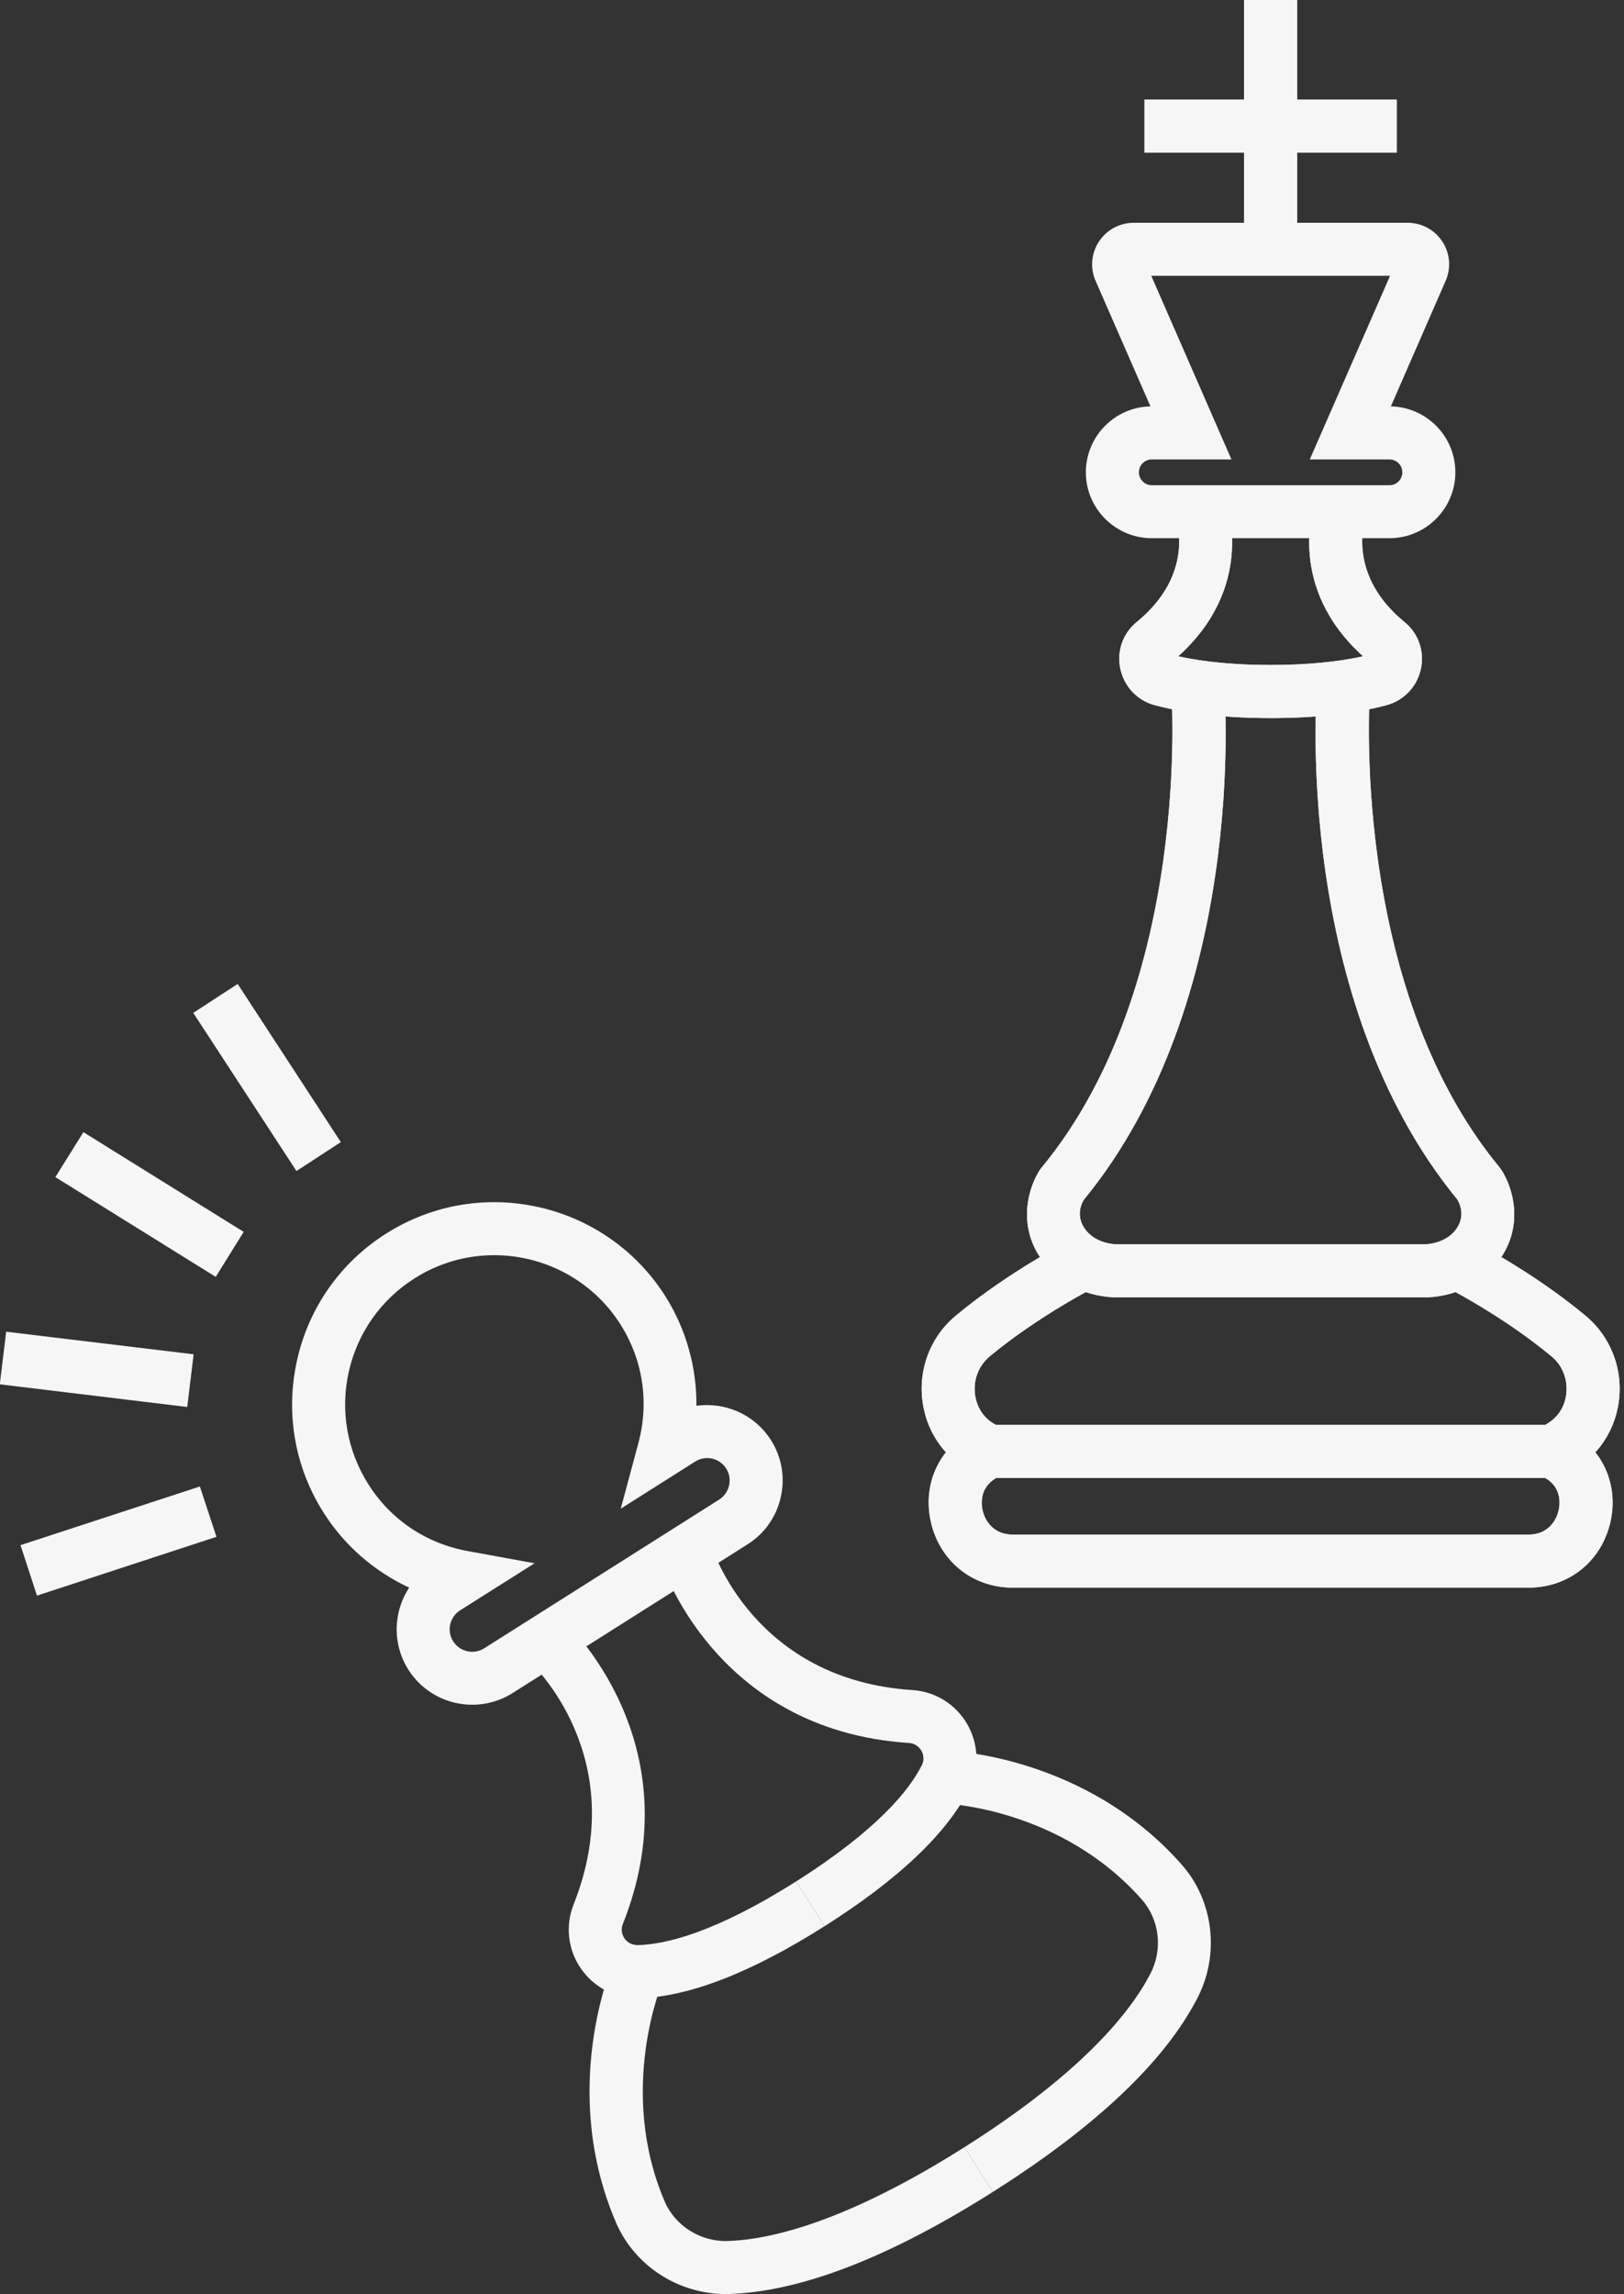
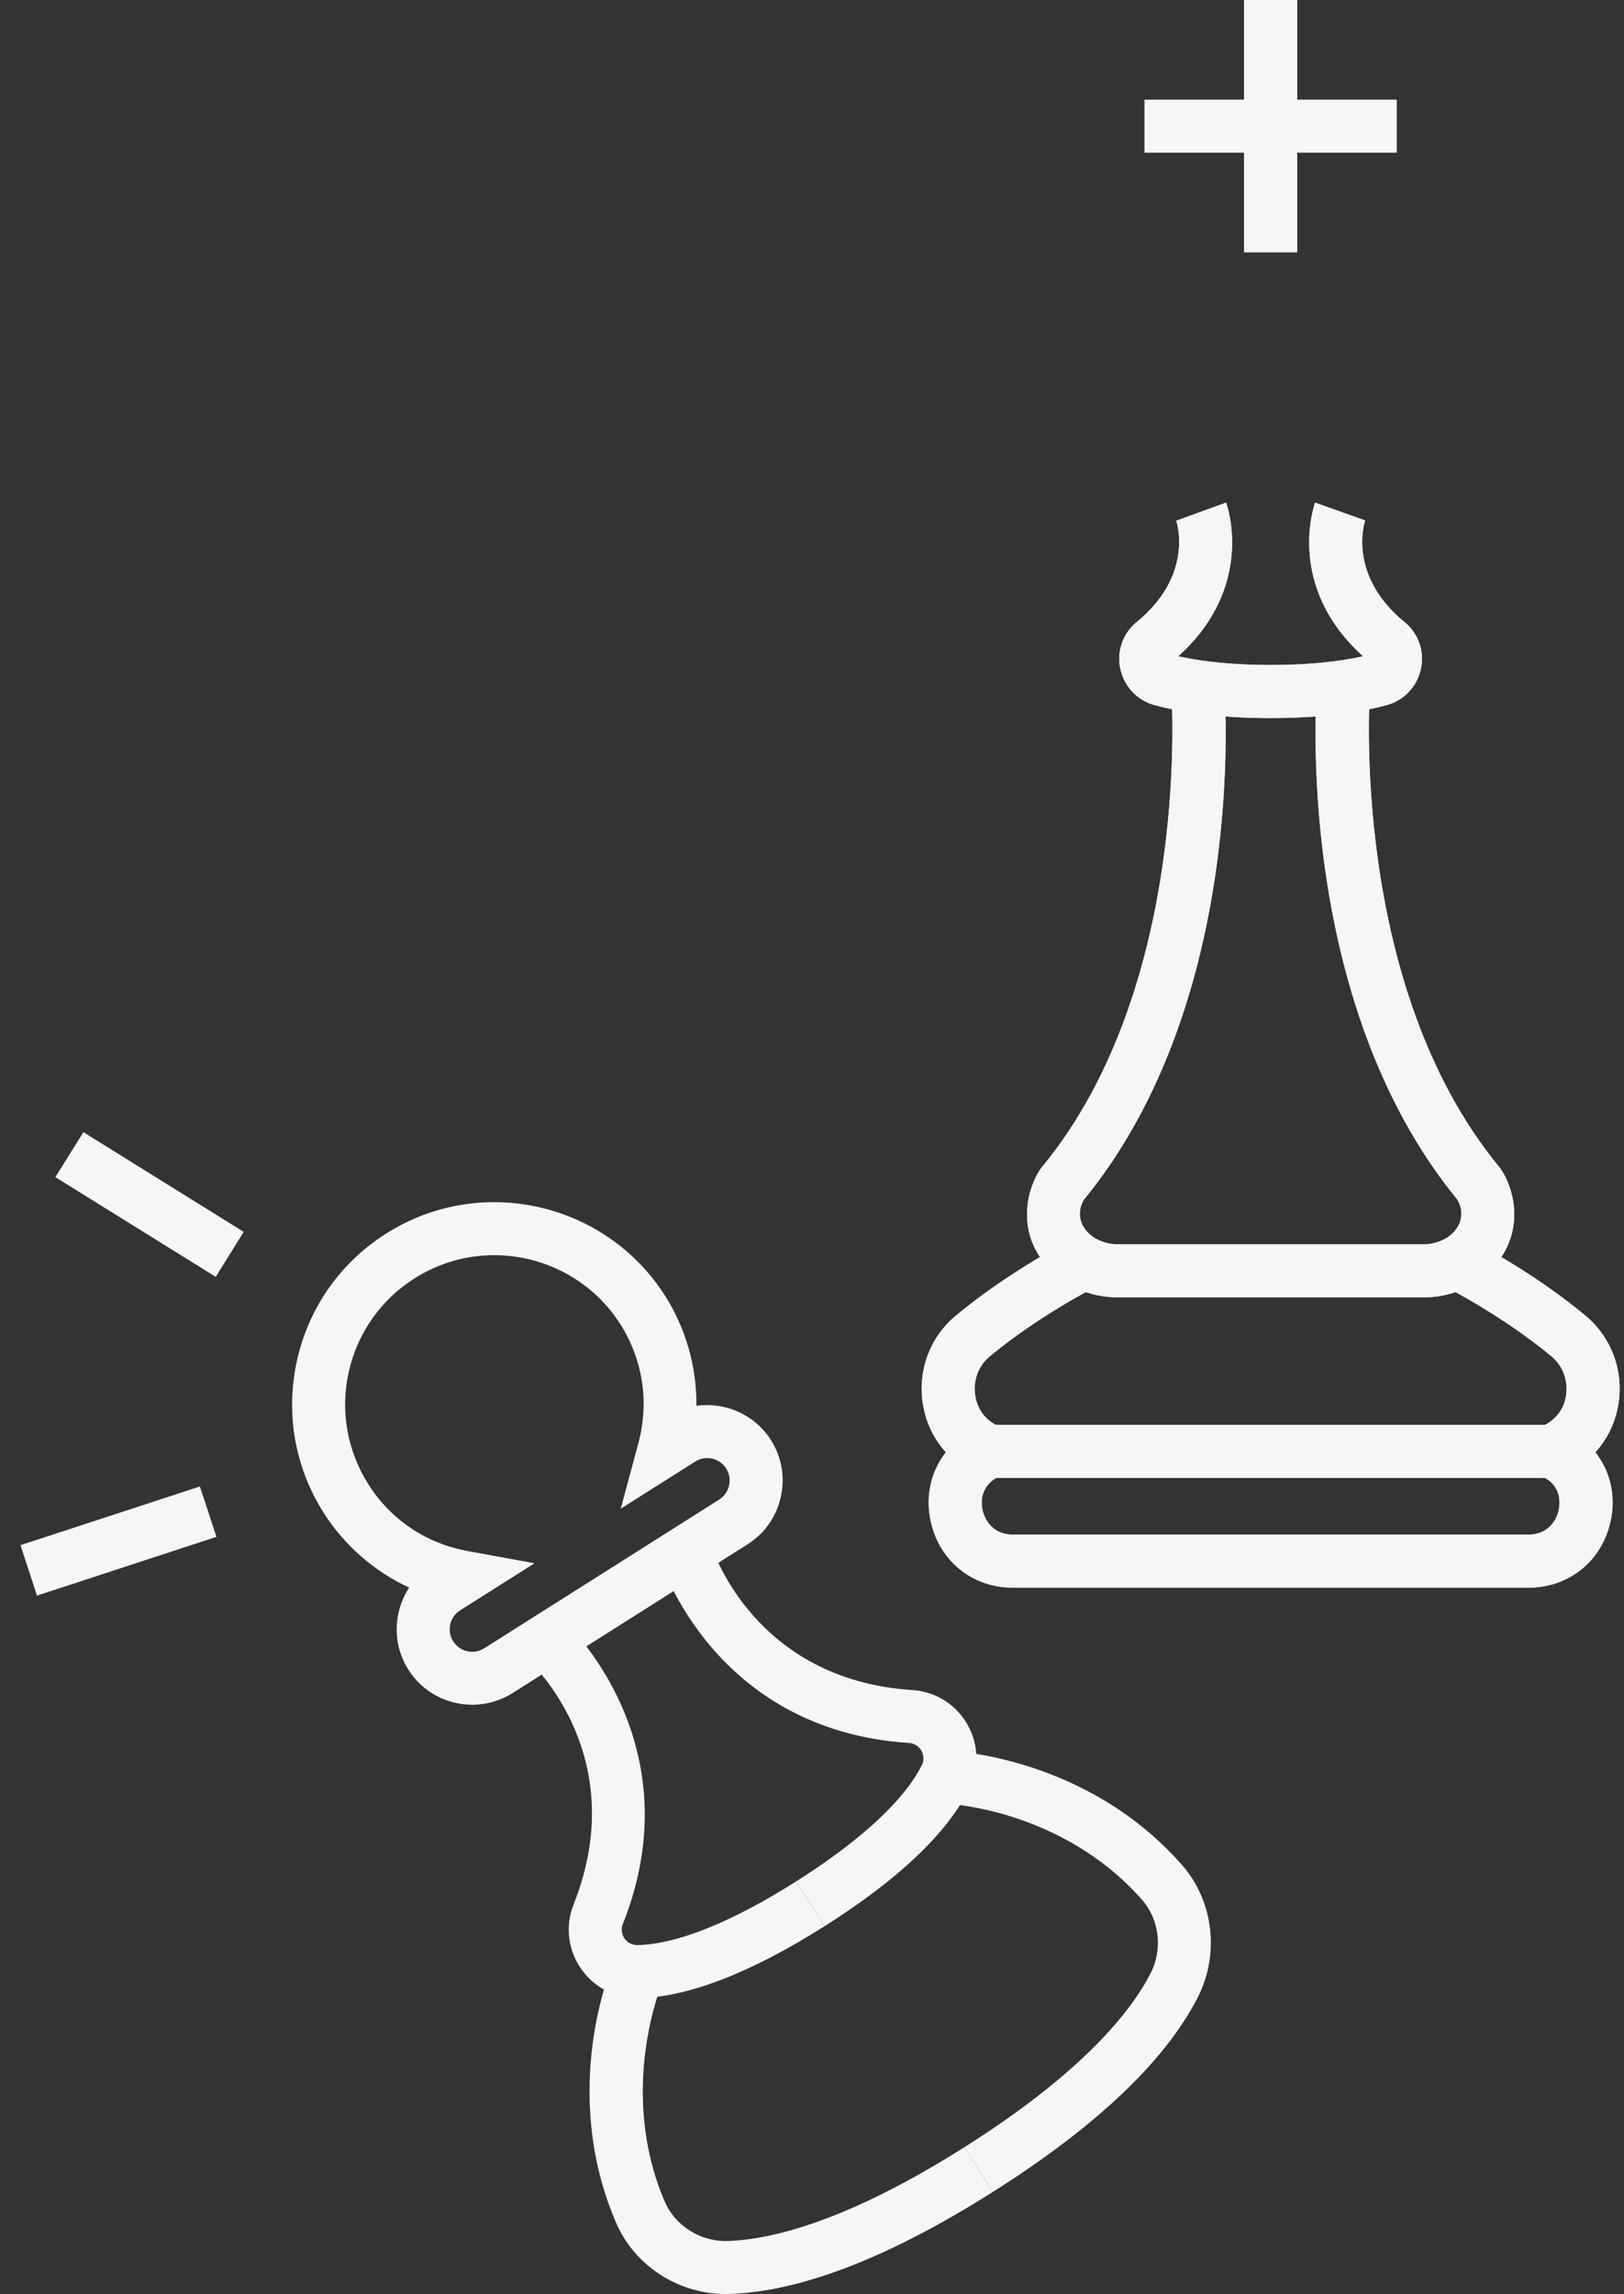
<svg xmlns="http://www.w3.org/2000/svg" fill="#000000" height="100" preserveAspectRatio="xMidYMid meet" version="1" viewBox="14.7 0.0 70.8 100.0" width="70.8" zoomAndPan="magnify">
  <rect x="14.7" y="0.0" width="70.8" height="100.0" fill="#333333" stroke="none" />
  <g fill="#f6f6f6" id="change1_1">
    <path d="M 70.094 31.301 C 68.137 31.301 66.438 31.113 65.039 30.738 C 64.281 30.535 63.711 29.93 63.543 29.156 C 63.379 28.395 63.648 27.613 64.25 27.121 C 66.793 25.047 65.988 22.723 65.98 22.699 L 68.152 21.91 C 68.211 22.066 69.43 25.574 66.066 28.609 C 67.184 28.859 68.566 28.988 70.094 28.988 L 70.094 31.301" fill="inherit" />
    <path d="M 70.094 31.301 L 70.094 28.988 C 71.625 28.988 73.004 28.859 74.125 28.609 C 70.762 25.574 71.98 22.066 72.035 21.91 L 74.215 22.688 C 74.18 22.785 73.441 25.086 75.941 27.125 C 76.539 27.613 76.809 28.395 76.645 29.156 C 76.48 29.93 75.906 30.535 75.148 30.738 C 73.75 31.113 72.051 31.301 70.094 31.301" fill="inherit" />
    <path d="M 70.094 56.555 L 63.457 56.555 C 62.164 56.555 60.996 56.02 60.246 55.082 C 58.957 53.48 59.562 51.688 60.059 50.961 L 60.121 50.883 C 66.703 42.906 65.773 30.156 65.762 30.027 L 68.066 29.844 C 68.109 30.402 69.086 43.594 61.949 52.301 C 61.836 52.484 61.578 53.051 62.047 53.637 C 62.352 54.016 62.879 54.242 63.457 54.242 L 70.094 54.242 L 70.094 56.555" fill="inherit" />
    <path d="M 76.734 56.555 L 70.094 56.555 L 70.094 54.242 L 76.734 54.242 C 77.312 54.242 77.836 54.016 78.141 53.637 C 78.602 53.059 78.359 52.5 78.238 52.293 C 71.102 43.59 72.078 30.402 72.121 29.844 L 74.426 30.027 C 74.418 30.156 73.484 42.906 80.07 50.883 L 80.129 50.961 C 80.629 51.688 81.23 53.48 79.945 55.082 C 79.195 56.02 78.023 56.555 76.734 56.555" fill="inherit" />
-     <path d="M 64.914 20.027 C 64.605 20.027 64.352 20.277 64.352 20.59 C 64.352 20.898 64.605 21.152 64.914 21.152 L 75.273 21.152 C 75.586 21.152 75.836 20.898 75.836 20.59 C 75.836 20.277 75.586 20.027 75.273 20.027 L 71.801 20.027 L 75.301 12.023 L 64.891 12.023 L 68.387 20.027 Z M 75.273 23.461 L 64.914 23.461 C 63.332 23.461 62.039 22.172 62.039 20.59 C 62.039 19.023 63.297 17.746 64.855 17.715 L 62.465 12.246 C 62.219 11.684 62.273 11.043 62.609 10.531 C 62.945 10.02 63.512 9.711 64.121 9.711 L 76.066 9.711 C 76.68 9.711 77.246 10.02 77.582 10.531 C 77.918 11.043 77.969 11.688 77.723 12.246 L 75.336 17.715 C 76.891 17.746 78.148 19.023 78.148 20.59 C 78.148 22.172 76.859 23.461 75.273 23.461" fill="inherit" />
    <path d="M 71.25 10.996 L 68.938 10.996 L 68.938 0 L 71.25 0 L 71.25 10.996" fill="inherit" />
    <path d="M 75.594 6.656 L 64.594 6.656 L 64.594 4.344 L 75.594 4.344 L 75.594 6.656" fill="inherit" />
    <path d="M 70.094 64.426 L 57.648 64.426 L 57.352 64.309 C 56.027 63.738 55.129 62.562 54.926 61.145 C 54.715 59.695 55.258 58.273 56.379 57.344 C 58.734 55.387 61.355 54.062 61.465 54.008 L 62.504 56.074 C 62.477 56.086 60 57.34 57.852 59.121 C 57.359 59.531 57.117 60.164 57.211 60.812 C 57.293 61.391 57.621 61.855 58.117 62.113 L 70.094 62.113 L 70.094 64.426" fill="inherit" />
    <path d="M 70.094 69.207 L 58.848 69.207 C 57.082 69.207 55.645 68.035 55.273 66.297 C 54.906 64.586 55.727 62.961 57.316 62.25 C 57.41 62.207 57.465 62.188 57.465 62.188 L 58.273 64.352 L 57.871 63.27 L 58.285 64.348 C 57.379 64.754 57.48 65.57 57.531 65.812 C 57.645 66.336 58.047 66.895 58.848 66.895 L 70.094 66.895 L 70.094 69.207" fill="inherit" />
    <path d="M 82.547 64.426 L 70.094 64.426 L 70.094 62.113 L 82.062 62.113 C 82.582 61.832 82.898 61.375 82.977 60.812 C 83.07 60.164 82.832 59.531 82.336 59.121 C 80.18 57.332 77.711 56.086 77.688 56.074 L 78.723 54.008 C 78.836 54.062 81.457 55.387 83.812 57.344 C 84.93 58.273 85.477 59.695 85.266 61.145 C 85.059 62.562 84.16 63.738 82.859 64.297 L 82.547 64.426" fill="inherit" />
    <path d="M 81.34 69.207 L 70.094 69.207 L 70.094 66.895 L 81.34 66.895 C 82.141 66.895 82.547 66.336 82.656 65.812 C 82.707 65.57 82.809 64.754 81.93 64.359 L 82.727 62.188 C 82.727 62.188 82.781 62.207 82.879 62.25 C 84.461 62.961 85.281 64.586 84.918 66.297 C 84.547 68.035 83.109 69.207 81.34 69.207" fill="inherit" />
    <path d="M 36.246 54.715 C 35.055 54.715 33.852 55.039 32.777 55.723 C 31.309 56.652 30.289 58.098 29.906 59.793 C 29.527 61.488 29.828 63.23 30.758 64.699 C 31.734 66.246 33.277 67.281 35.09 67.613 L 38.004 68.145 L 34.762 70.195 C 34.539 70.336 34.387 70.551 34.328 70.809 C 34.273 71.066 34.316 71.328 34.457 71.547 C 34.746 72.004 35.352 72.141 35.809 71.852 L 46.055 65.367 C 46.273 65.227 46.426 65.012 46.484 64.754 C 46.543 64.496 46.5 64.234 46.359 64.016 C 46.07 63.555 45.461 63.422 45.008 63.711 L 41.762 65.766 L 42.531 62.906 C 43.008 61.121 42.73 59.289 41.754 57.738 C 40.516 55.785 38.402 54.715 36.246 54.715 Z M 35.289 74.312 C 34.199 74.312 33.129 73.773 32.504 72.785 C 32.035 72.043 31.883 71.16 32.074 70.301 C 32.164 69.906 32.32 69.535 32.539 69.207 C 31.016 68.5 29.711 67.367 28.805 65.934 C 27.543 63.945 27.137 61.582 27.652 59.285 C 28.168 56.988 29.551 55.027 31.539 53.77 C 35.645 51.168 41.105 52.395 43.707 56.504 C 44.613 57.938 45.074 59.602 45.062 61.281 C 46.305 61.105 47.598 61.652 48.312 62.777 C 48.781 63.52 48.934 64.402 48.738 65.262 C 48.547 66.121 48.031 66.852 47.289 67.32 L 37.043 73.805 C 36.5 74.148 35.891 74.312 35.289 74.312" fill="inherit" />
    <path d="M 42.48 87.102 C 41.5 87.102 40.59 86.625 40.031 85.82 C 39.457 84.996 39.336 83.949 39.707 83.016 C 42.254 76.605 37.918 72.535 37.73 72.367 L 39.281 70.652 C 39.34 70.703 45.008 75.934 41.855 83.867 C 41.734 84.172 41.867 84.414 41.93 84.504 C 41.988 84.59 42.156 84.785 42.496 84.789 C 43.688 84.766 45.855 84.262 49.41 82.012 L 50.648 83.965 C 47.434 86 44.707 87.055 42.543 87.102 C 42.523 87.102 42.5 87.102 42.48 87.102" fill="inherit" />
    <path d="M 50.648 83.965 L 49.41 82.012 C 52.969 79.758 54.352 78.016 54.887 76.949 C 55.031 76.656 54.922 76.406 54.867 76.312 C 54.812 76.219 54.652 76 54.324 75.977 C 45.805 75.426 43.504 68.07 43.484 67.992 L 45.695 67.328 C 45.77 67.566 47.594 73.227 54.477 73.672 C 55.477 73.734 56.371 74.293 56.871 75.164 C 57.371 76.031 57.402 77.086 56.953 77.984 C 55.984 79.918 53.863 81.93 50.648 83.965" fill="inherit" />
    <path d="M 46.34 100 C 44.27 100 42.363 98.766 41.555 96.883 C 39.066 91.082 41.363 85.707 41.461 85.48 L 43.582 86.406 C 43.559 86.453 41.598 91.117 43.68 95.969 C 44.137 97.039 45.262 97.73 46.434 97.688 C 48.293 97.625 51.586 96.863 56.746 93.598 L 57.98 95.551 C 53.488 98.395 49.629 99.891 46.516 99.996 C 46.453 100 46.395 100 46.34 100" fill="inherit" />
    <path d="M 57.98 95.551 L 56.746 93.598 C 61.906 90.336 64.004 87.68 64.855 86.031 C 65.402 84.973 65.25 83.676 64.48 82.805 C 60.961 78.816 55.934 78.621 55.883 78.621 L 55.953 76.312 C 56.199 76.32 62.039 76.547 66.215 81.277 C 67.609 82.855 67.887 85.191 66.906 87.09 C 65.48 89.863 62.477 92.707 57.98 95.551" fill="inherit" />
-     <path d="M 27.625 51.047 L 23.125 44.152 L 25.062 42.891 L 29.559 49.785 L 27.625 51.047" fill="inherit" />
    <path d="M 24.105 55.66 L 17.113 51.312 L 18.336 49.352 L 25.324 53.699 L 24.105 55.66" fill="inherit" />
-     <path d="M 22.863 61.332 L 14.691 60.344 L 14.969 58.051 L 23.141 59.035 L 22.863 61.332" fill="inherit" />
    <path d="M 16.312 69.555 L 15.594 67.355 L 23.414 64.797 L 24.137 66.992 L 16.312 69.555" fill="inherit" />
    <path d="M 70.094 31.301 C 68.137 31.301 66.438 31.113 65.039 30.738 C 64.281 30.535 63.711 29.93 63.543 29.156 C 63.379 28.395 63.648 27.613 64.25 27.121 C 66.793 25.047 65.988 22.723 65.98 22.699 L 68.152 21.91 C 68.211 22.066 69.43 25.574 66.066 28.609 C 67.184 28.859 68.566 28.988 70.094 28.988 L 70.094 31.301" fill="inherit" />
    <path d="M 70.094 31.301 L 70.094 28.988 C 71.625 28.988 73.004 28.859 74.125 28.609 C 70.762 25.574 71.98 22.066 72.035 21.91 L 74.215 22.688 C 74.18 22.785 73.441 25.086 75.941 27.125 C 76.539 27.613 76.809 28.395 76.645 29.156 C 76.48 29.93 75.906 30.535 75.148 30.738 C 73.75 31.113 72.051 31.301 70.094 31.301" fill="inherit" />
    <path d="M 76.734 56.555 L 63.457 56.555 C 62.164 56.555 60.996 56.02 60.246 55.082 C 58.957 53.48 59.562 51.688 60.059 50.961 L 60.121 50.883 C 66.703 42.906 65.773 30.156 65.762 30.027 L 68.066 29.844 C 68.109 30.402 69.086 43.594 61.949 52.301 C 61.836 52.484 61.578 53.051 62.047 53.637 C 62.352 54.016 62.879 54.242 63.457 54.242 L 76.734 54.242 C 77.312 54.242 77.836 54.016 78.141 53.637 C 78.602 53.059 78.359 52.5 78.238 52.293 C 71.102 43.59 72.078 30.402 72.121 29.844 L 74.426 30.027 C 74.418 30.156 73.484 42.906 80.07 50.883 L 80.129 50.961 C 80.629 51.688 81.23 53.48 79.945 55.082 C 79.195 56.02 78.023 56.555 76.734 56.555" fill="inherit" />
    <path d="M 71.25 10.996 L 68.938 10.996 L 68.938 0 L 71.25 0 L 71.25 10.996" fill="inherit" />
-     <path d="M 75.594 6.656 L 64.594 6.656 L 64.594 4.344 L 75.594 4.344 L 75.594 6.656" fill="inherit" />
    <path d="M 70.094 64.426 L 57.648 64.426 L 57.352 64.309 C 56.027 63.738 55.129 62.562 54.926 61.145 C 54.715 59.695 55.258 58.273 56.379 57.344 C 58.734 55.387 61.355 54.062 61.465 54.008 L 62.504 56.074 C 62.477 56.086 60 57.34 57.852 59.121 C 57.359 59.531 57.117 60.164 57.211 60.812 C 57.293 61.391 57.621 61.855 58.117 62.113 L 70.094 62.113 L 70.094 64.426" fill="inherit" />
    <path d="M 70.094 69.207 L 58.848 69.207 C 57.082 69.207 55.645 68.035 55.273 66.297 C 54.906 64.586 55.727 62.961 57.316 62.25 C 57.41 62.207 57.465 62.188 57.465 62.188 L 58.273 64.352 L 57.871 63.27 L 58.285 64.348 C 57.379 64.754 57.48 65.57 57.531 65.812 C 57.645 66.336 58.047 66.895 58.848 66.895 L 70.094 66.895 L 70.094 69.207" fill="inherit" />
    <path d="M 82.547 64.426 L 70.094 64.426 L 70.094 62.113 L 82.062 62.113 C 82.582 61.832 82.898 61.375 82.977 60.812 C 83.07 60.164 82.832 59.531 82.336 59.121 C 80.18 57.332 77.711 56.086 77.688 56.074 L 78.723 54.008 C 78.836 54.062 81.457 55.387 83.812 57.344 C 84.93 58.273 85.477 59.695 85.266 61.145 C 85.059 62.562 84.16 63.738 82.859 64.297 L 82.547 64.426" fill="inherit" />
    <path d="M 81.34 69.207 L 70.094 69.207 L 70.094 66.895 L 81.34 66.895 C 82.141 66.895 82.547 66.336 82.656 65.812 C 82.707 65.57 82.809 64.754 81.93 64.359 L 82.727 62.188 C 82.727 62.188 82.781 62.207 82.879 62.25 C 84.461 62.961 85.281 64.586 84.918 66.297 C 84.547 68.035 83.109 69.207 81.34 69.207" fill="inherit" />
  </g>
</svg>